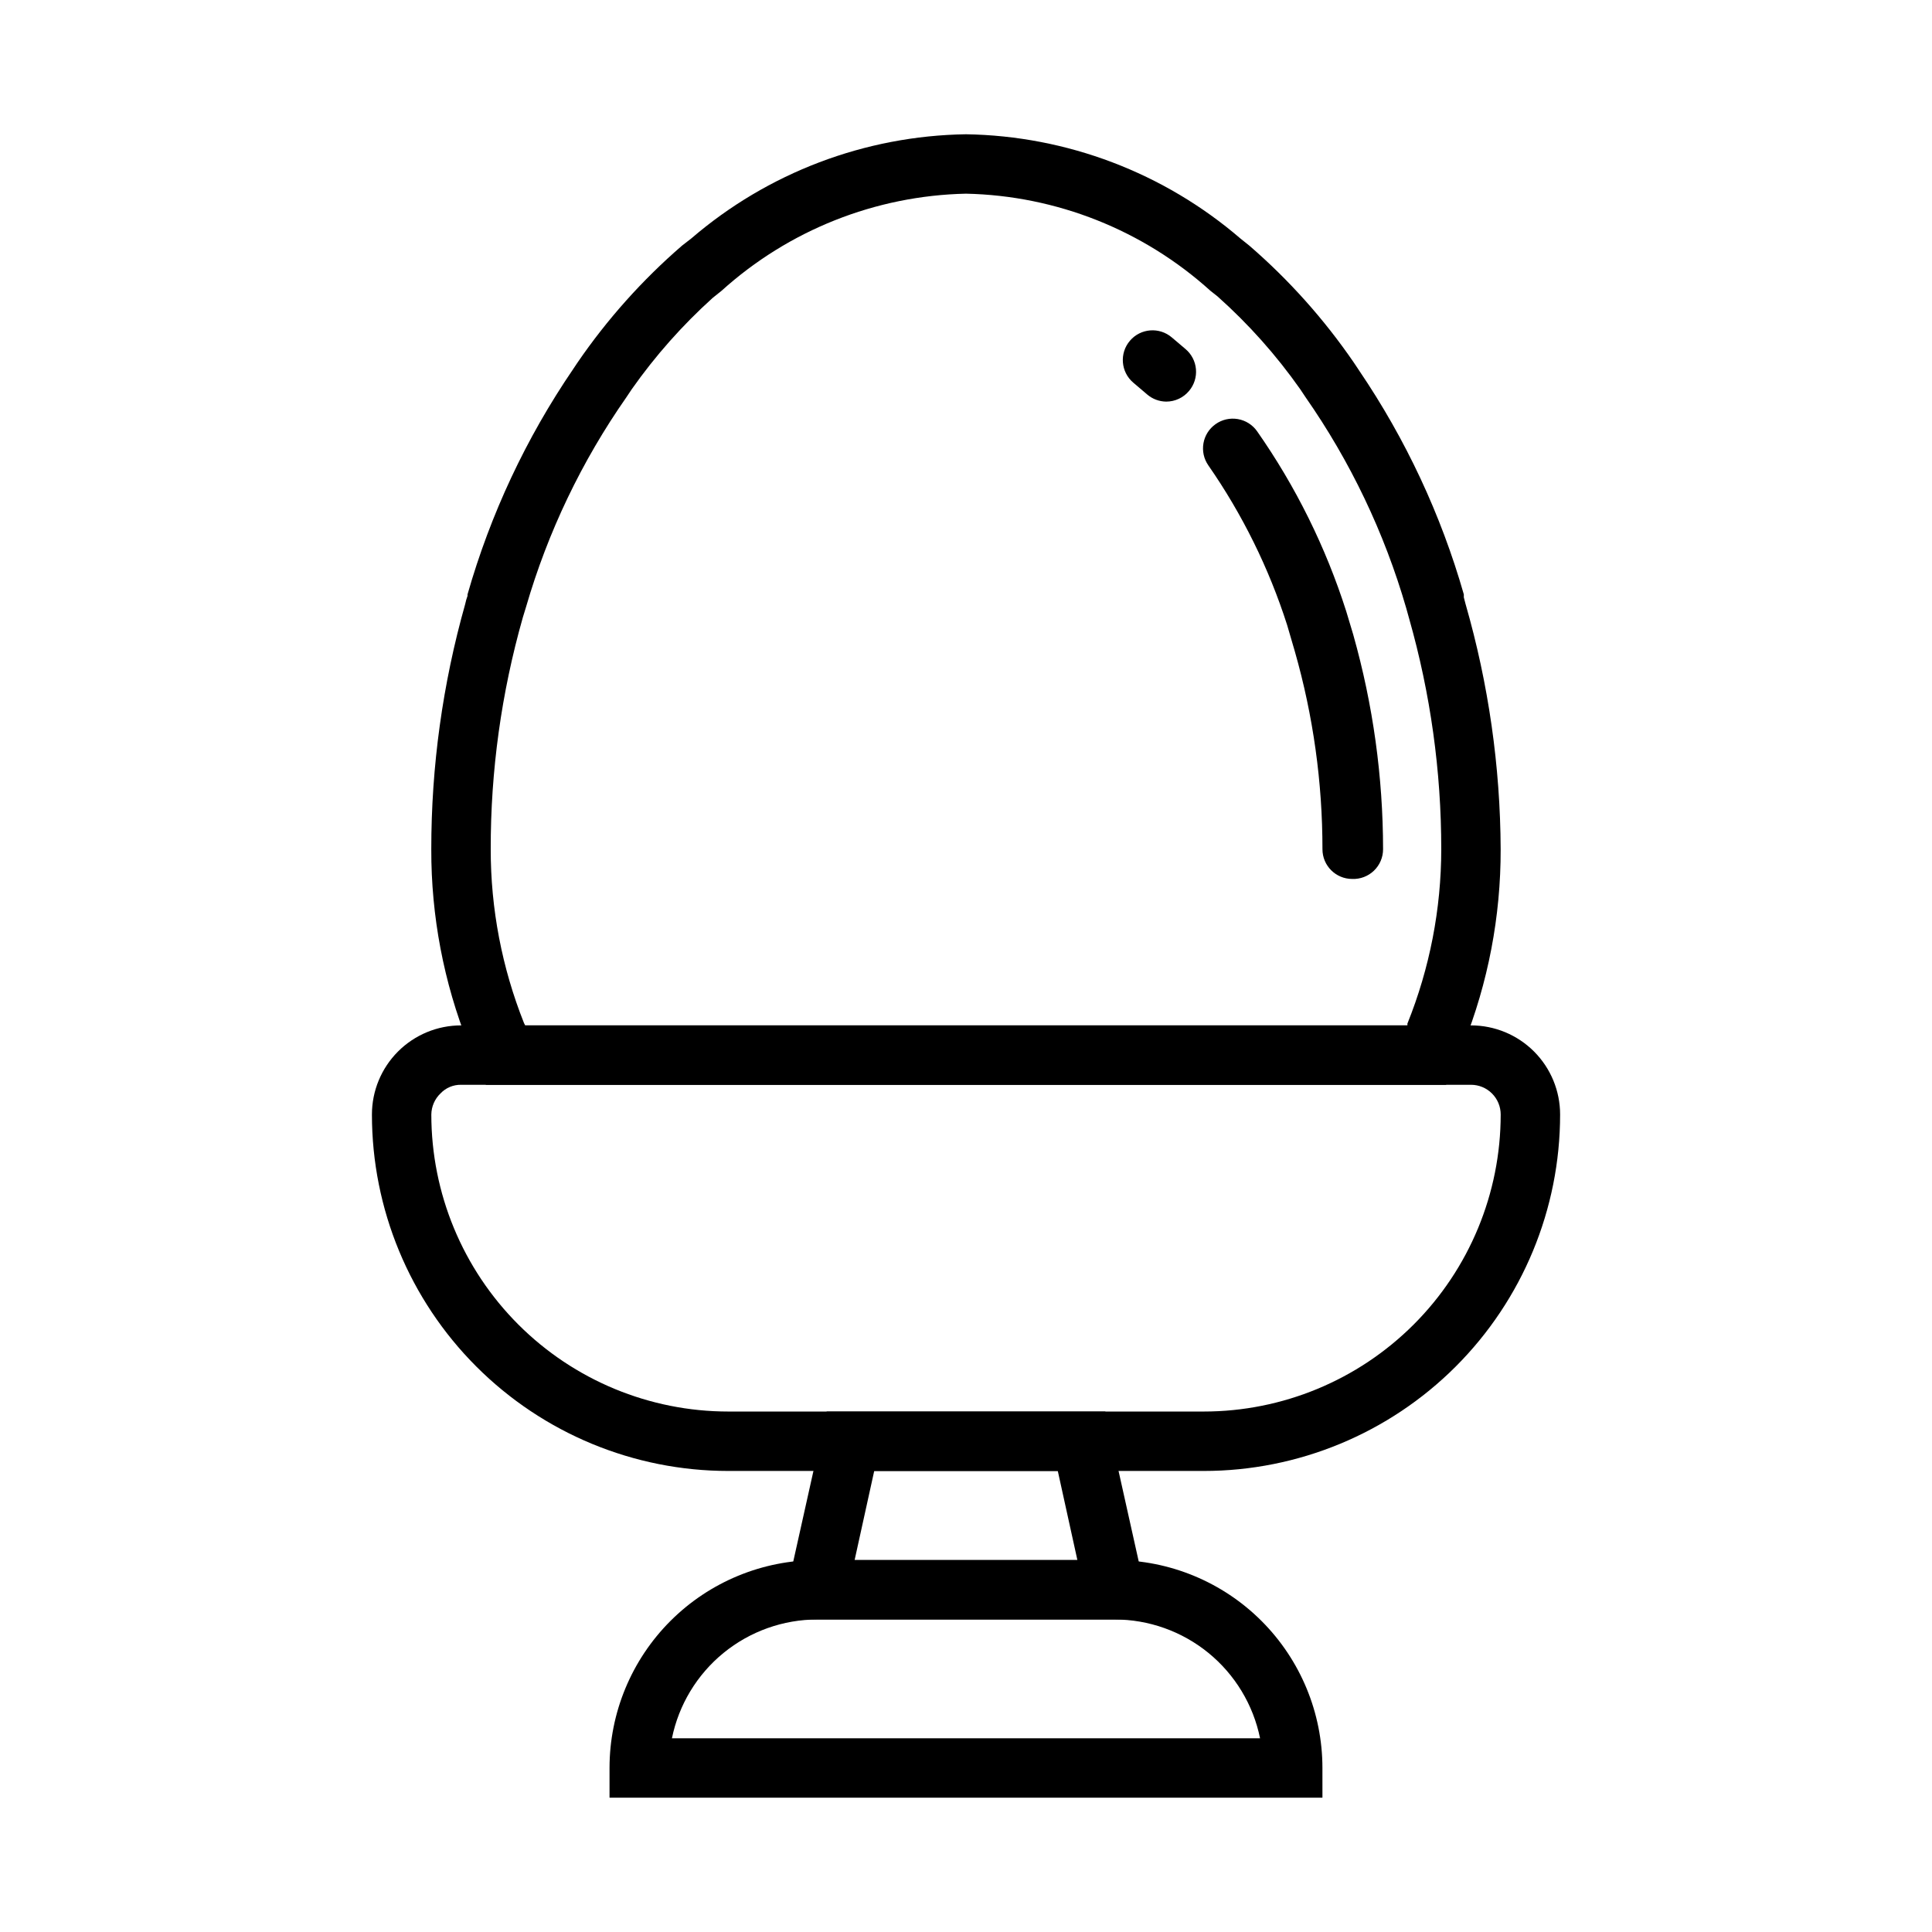
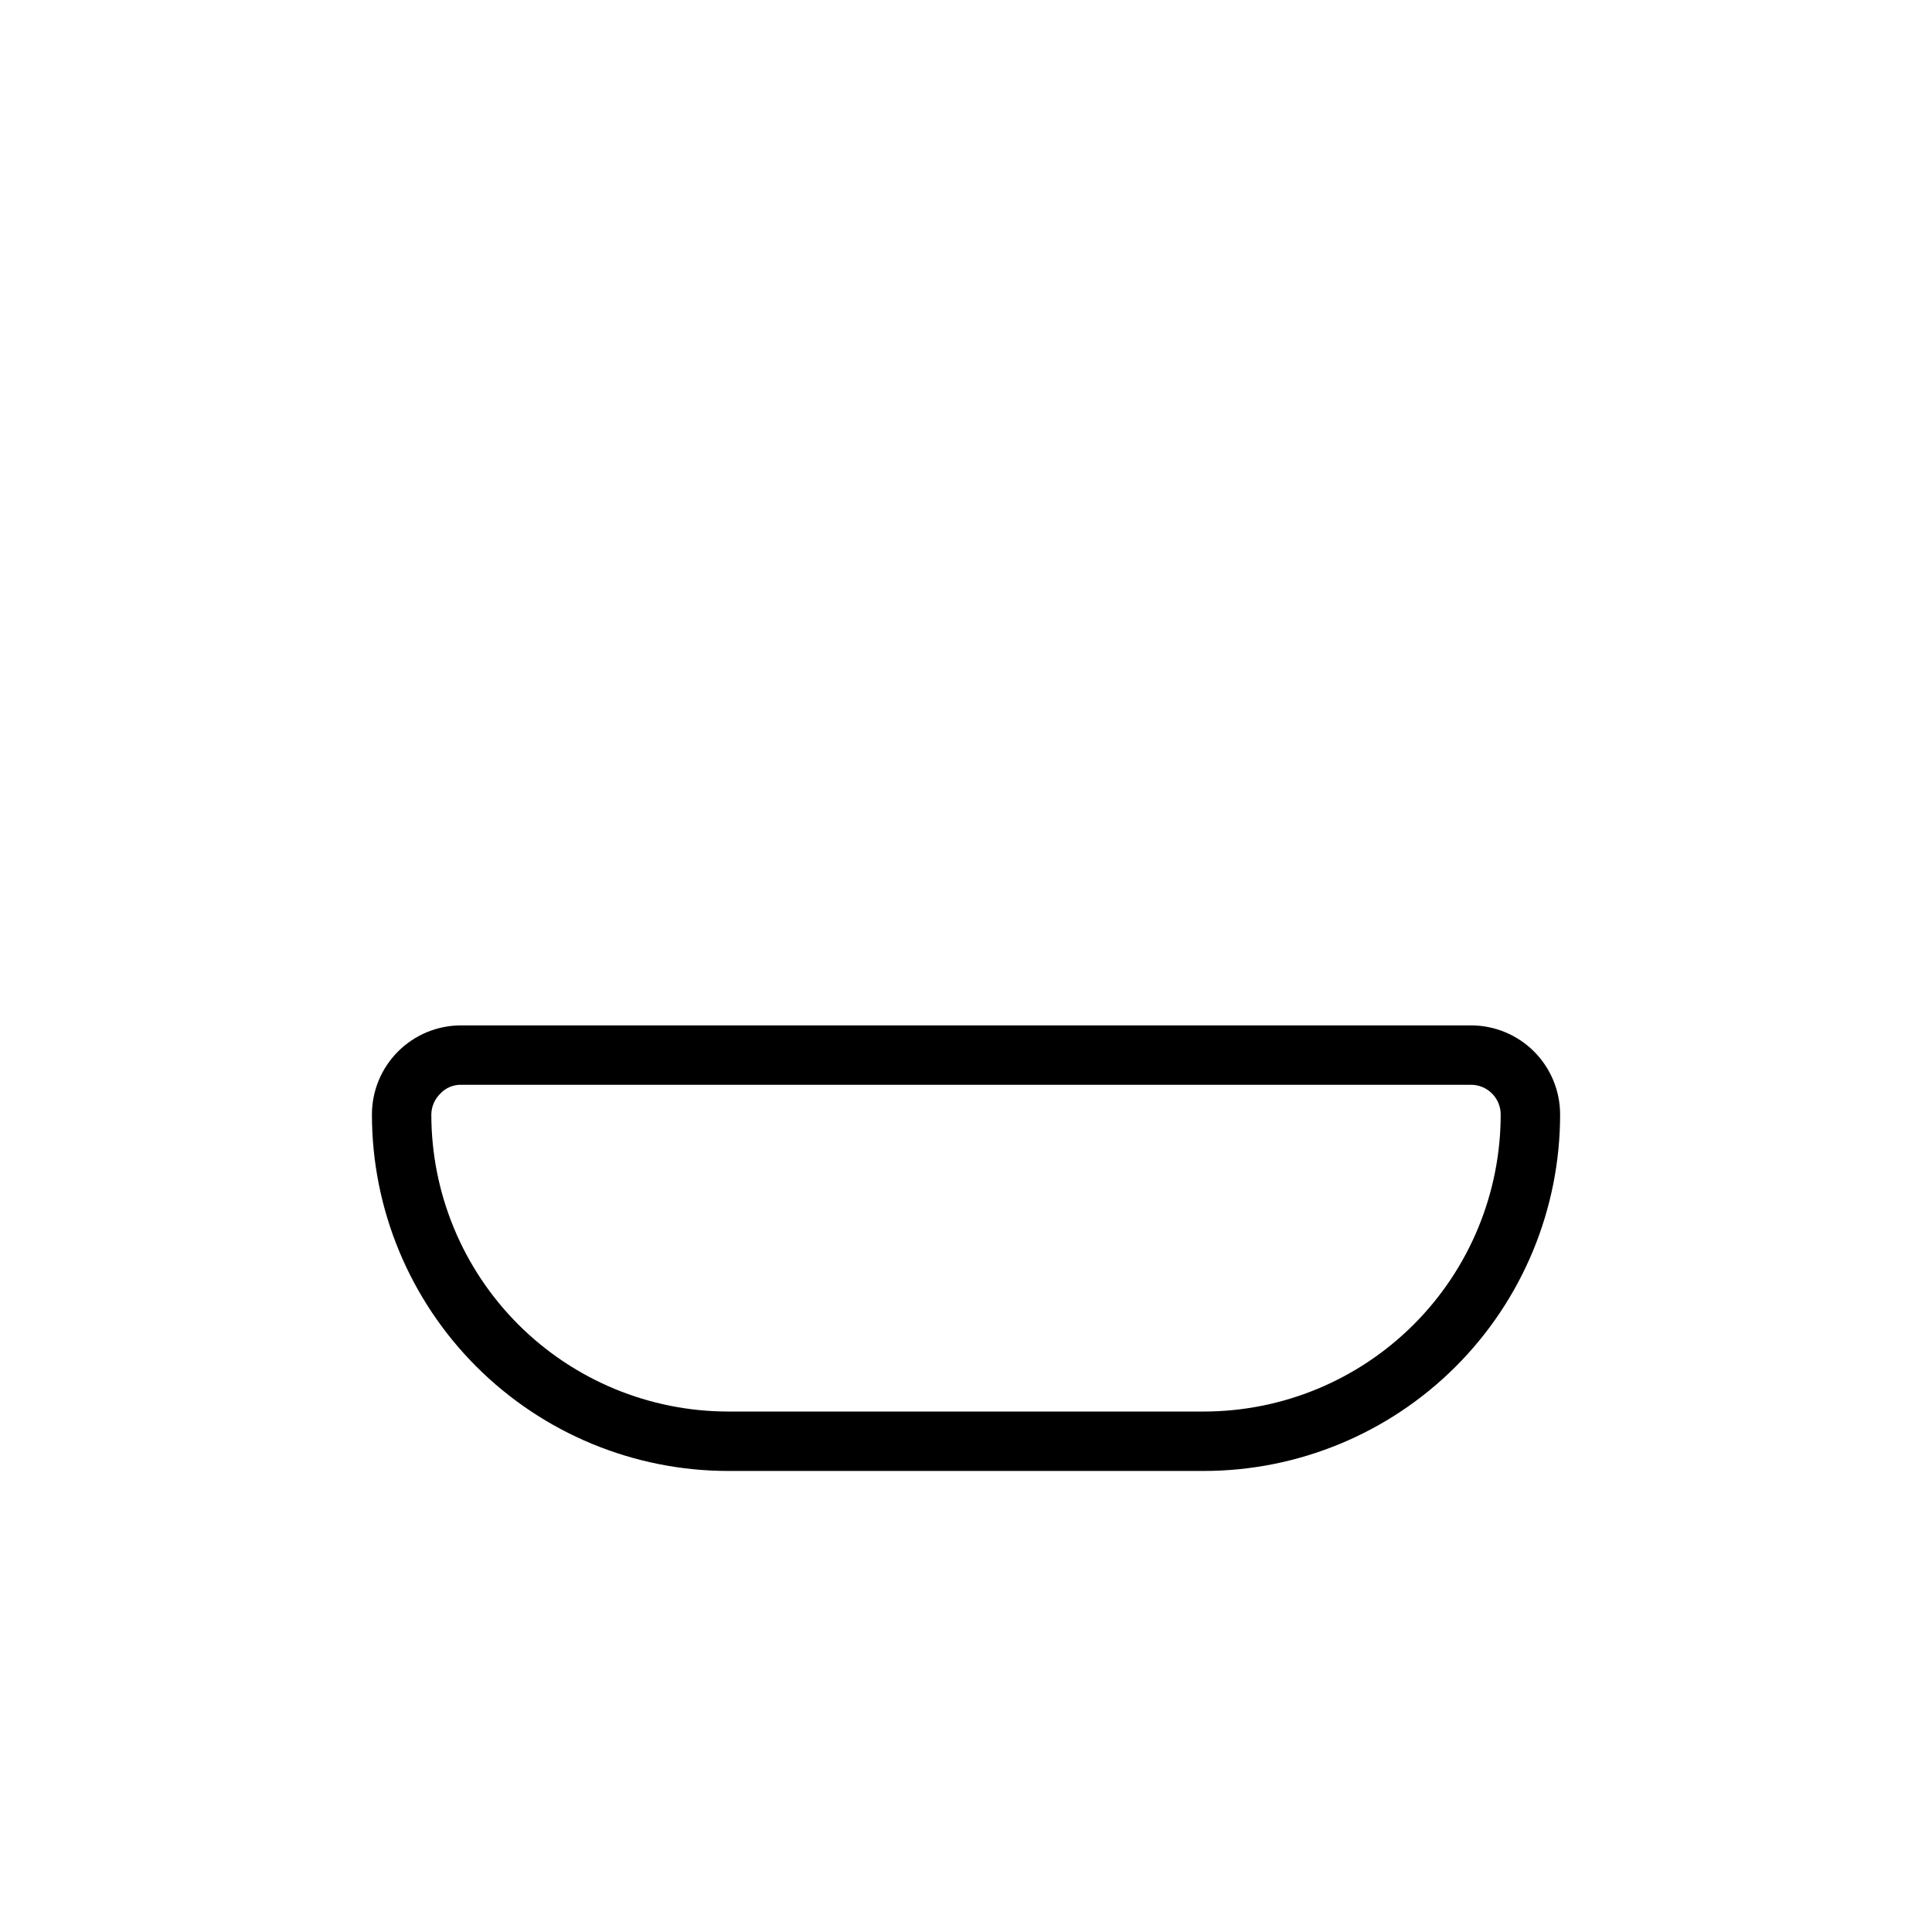
<svg xmlns="http://www.w3.org/2000/svg" fill="#000000" width="800px" height="800px" version="1.1" viewBox="144 144 512 512">
  <g>
-     <path d="m494.46 620.41h-188.93v-7.871c0-14.613 5.805-28.629 16.141-38.965 10.332-10.332 24.348-16.141 38.961-16.141h78.723c14.613 0 28.629 5.809 38.965 16.141 10.332 10.336 16.137 24.352 16.137 38.965zm-172.39-15.742h155.86c-1.812-8.891-6.644-16.883-13.672-22.621-7.031-5.738-15.824-8.871-24.898-8.867h-78.723c-9.07-0.004-17.867 3.129-24.898 8.867-7.027 5.738-11.859 13.73-13.672 22.621z" />
-     <path d="m449.2 573.18h-98.402l12.281-55.105h73.84zm-78.719-15.742h59.039l-5.195-23.617h-48.648z" />
    <path d="m462.98 533.82h-125.95c-25.055 0-49.082-9.953-66.797-27.668-17.715-17.715-27.668-41.742-27.668-66.797 0-6.266 2.488-12.27 6.918-16.699 4.426-4.43 10.434-6.918 16.699-6.918h267.65c6.262 0 12.27 2.488 16.699 6.918 4.426 4.43 6.914 10.434 6.914 16.699 0 25.055-9.949 49.082-27.668 66.797-17.715 17.715-41.742 27.668-66.793 27.668zm-196.8-102.34c-2.051-0.035-4.023 0.793-5.434 2.281-1.531 1.461-2.41 3.473-2.441 5.59 0 20.879 8.297 40.898 23.059 55.664 14.762 14.762 34.785 23.055 55.664 23.055h125.95c20.875 0 40.898-8.293 55.66-23.055 14.766-14.766 23.059-34.785 23.059-55.664 0-2.09-0.828-4.09-2.305-5.566-1.477-1.477-3.481-2.305-5.566-2.305z" />
-     <path d="m527.21 431.49h-254.43l-2.519-5.668c-0.707-1.652-1.496-3.387-2.125-5.039-6.547-16.457-9.887-34.012-9.84-51.719-0.012-21.957 3.012-43.812 8.977-64.945 0.152-0.75 0.363-1.488 0.629-2.203v-0.395c6.074-21.289 15.539-41.465 28.023-59.75l1.102-1.652c7.867-11.484 17.18-21.91 27.711-31.016l2.441-1.891c20.289-17.449 46.059-27.227 72.816-27.629 26.73 0.422 52.469 10.199 72.734 27.629l2.363 1.891c10.531 9.105 19.844 19.531 27.711 31.016l1.418 2.125h-0.004c12.32 18.164 21.676 38.176 27.711 59.277v0.789l0.473 1.812v-0.004c6.07 21.117 9.199 42.973 9.289 64.945 0.043 17.766-3.324 35.379-9.918 51.875-0.551 1.496-1.34 3.227-2.047 4.879zm-244.03-15.742h233.8v-0.473l-0.004-0.004c5.914-14.688 8.961-30.375 8.973-46.207 0.008-20.66-2.852-41.219-8.5-61.09l-0.789-2.832c-5.781-19.965-14.793-38.844-26.684-55.891l-1.418-2.125c-6.332-9-13.672-17.238-21.883-24.562l-1.891-1.496c-17.801-16.086-40.801-25.227-64.785-25.742-23.988 0.516-46.988 9.656-64.789 25.742l-2.363 1.891h0.004c-8.016 7.234-15.199 15.34-21.414 24.168l-1.418 2.125c-11.848 16.945-20.836 35.719-26.605 55.574l-0.867 2.832v0.004c-5.676 19.973-8.539 40.637-8.5 61.402-0.016 15.77 2.977 31.398 8.816 46.051z" />
-     <path d="m502.34 376.93c-4.348 0-7.875-3.523-7.875-7.871 0.012-17.73-2.453-35.379-7.32-52.43l-2.047-7.008v0.004c-4.816-15.051-11.848-29.297-20.859-42.273-2.488-3.547-1.645-8.438 1.891-10.941 1.707-1.223 3.832-1.707 5.902-1.352 2.07 0.352 3.91 1.52 5.117 3.238 10.23 14.621 18.195 30.703 23.617 47.707l1.891 6.297h-0.004c5.211 18.469 7.859 37.566 7.875 56.758 0 2.141-0.871 4.195-2.418 5.68-1.543 1.484-3.629 2.277-5.769 2.191z" />
-     <path d="m453.05 250.43c-1.848-0.02-3.633-0.688-5.035-1.891l-3.699-3.148h-0.004c-3.301-2.824-3.691-7.793-0.863-11.098 2.824-3.305 7.793-3.691 11.098-0.867l3.621 3.07c1.598 1.348 2.598 3.273 2.773 5.356 0.18 2.082-0.48 4.148-1.828 5.746-1.5 1.797-3.719 2.836-6.062 2.832z" />
  </g>
</svg>